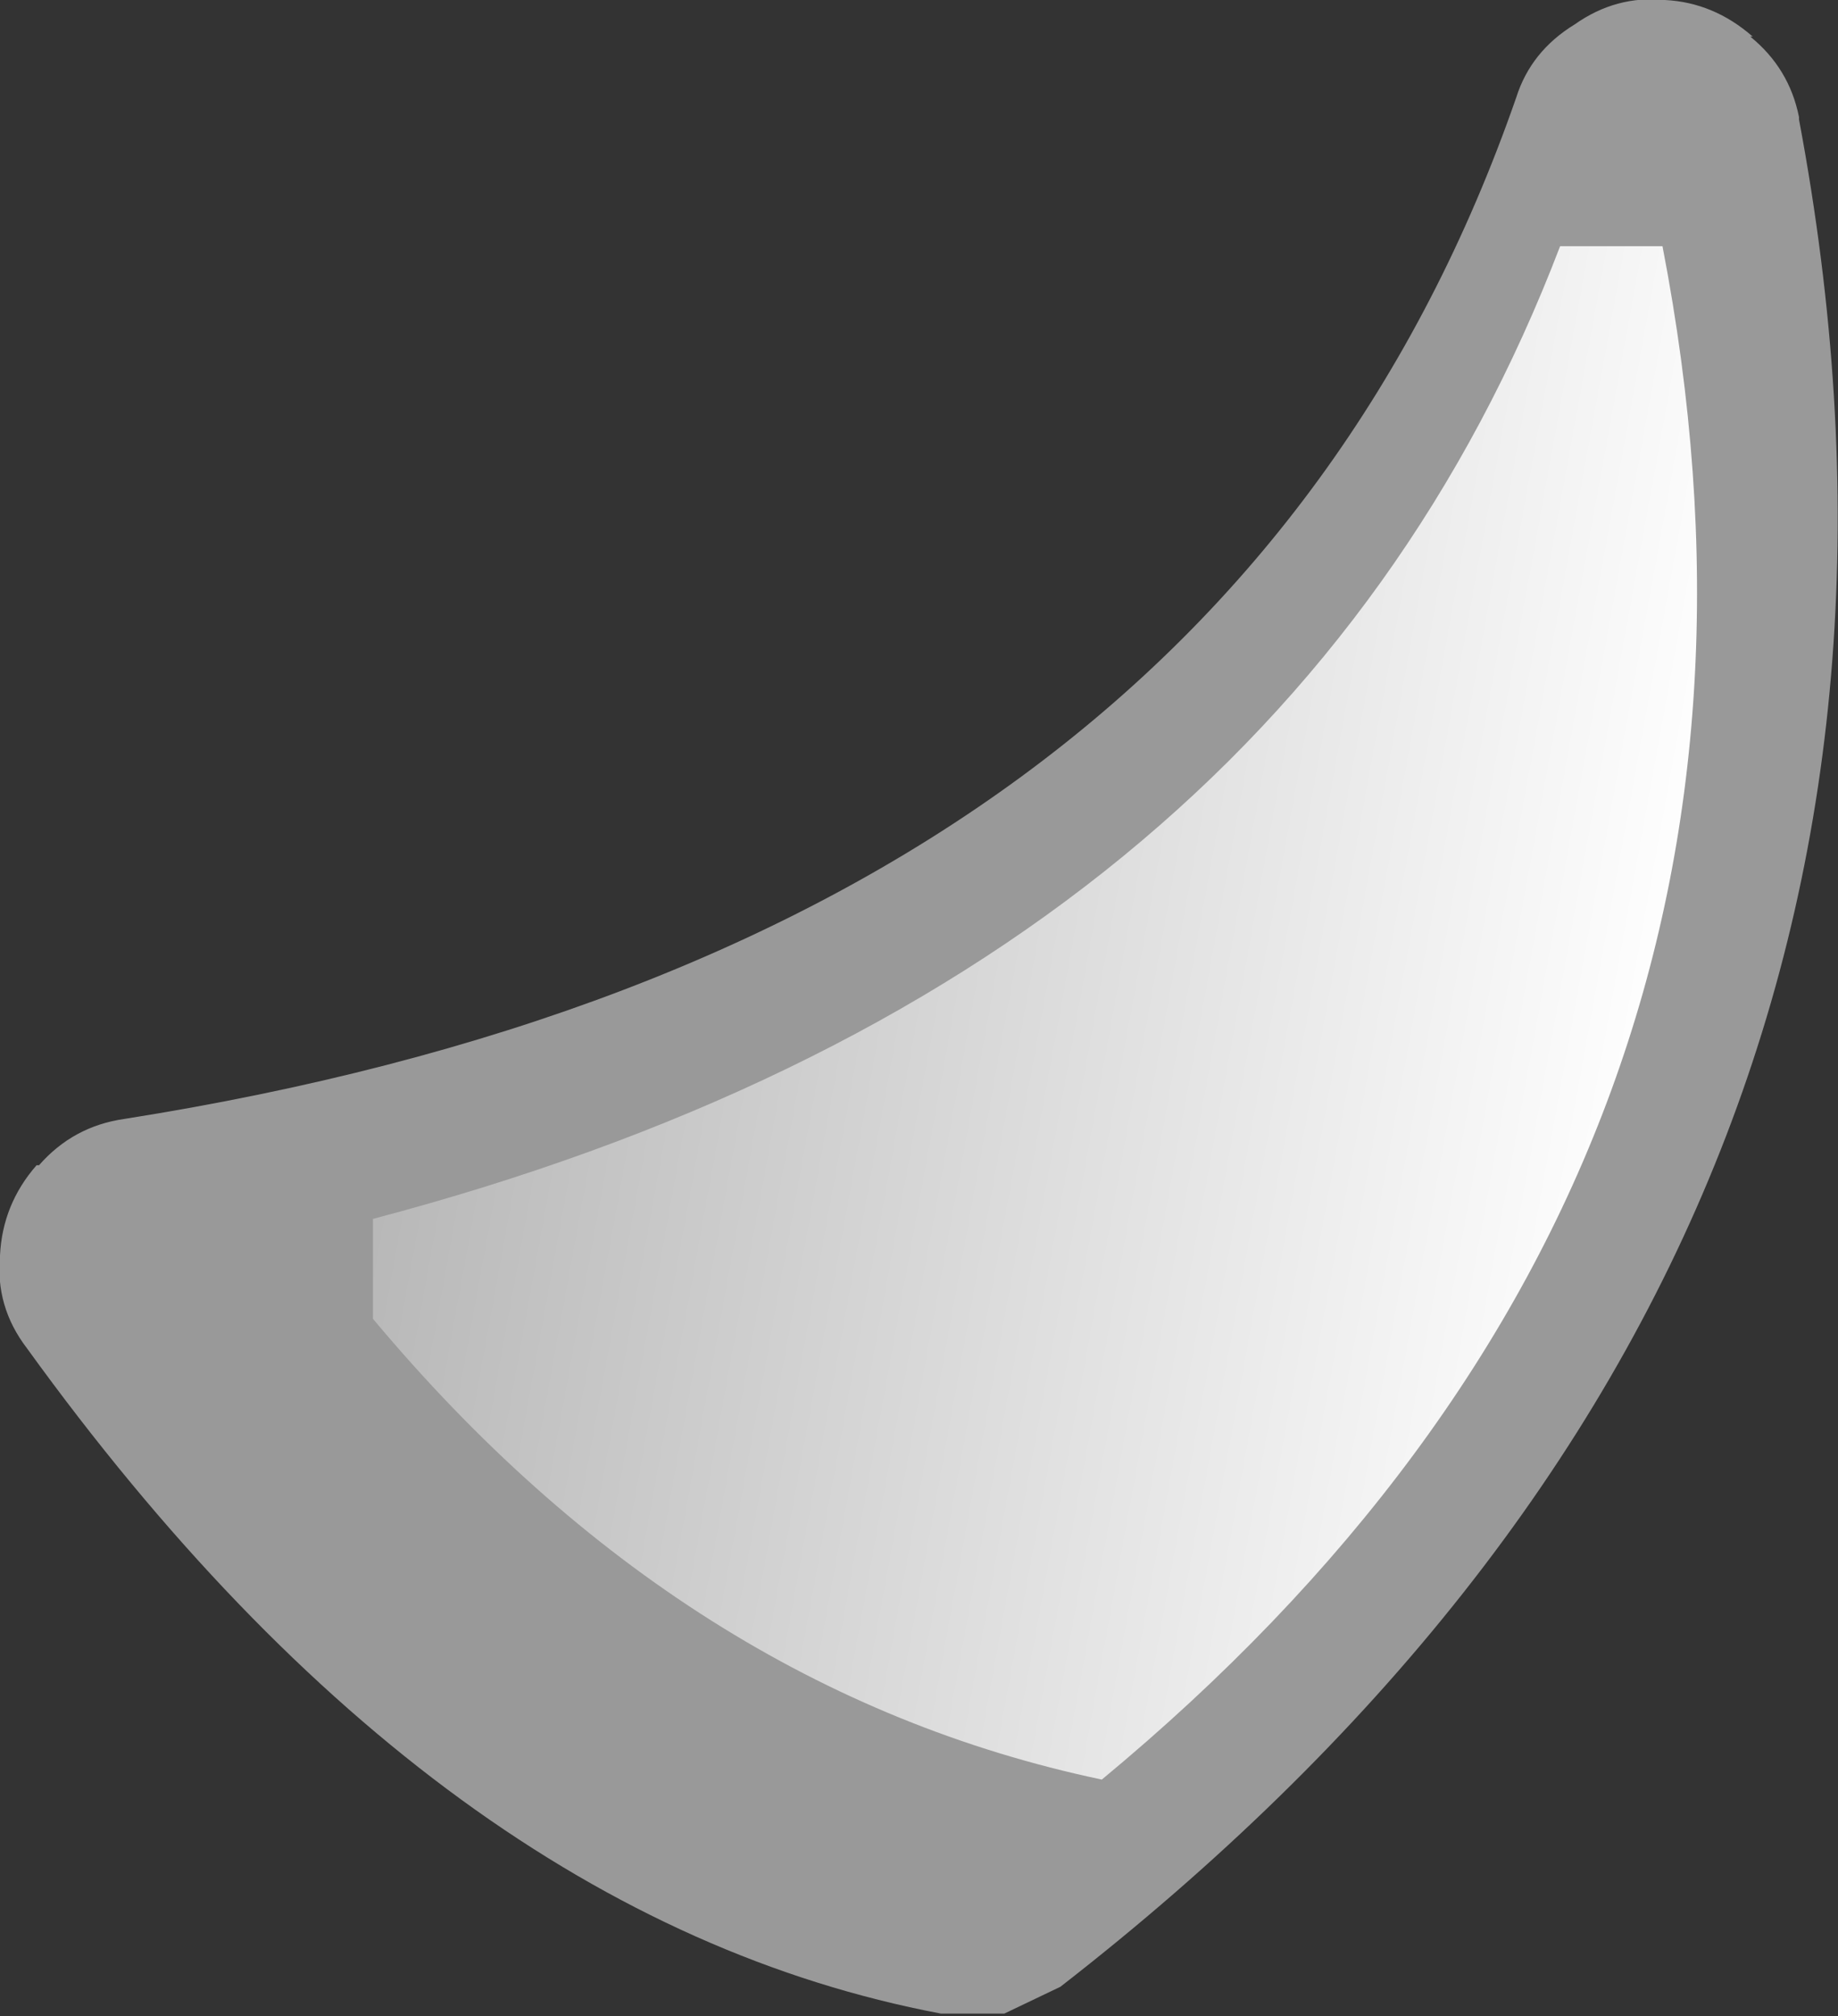
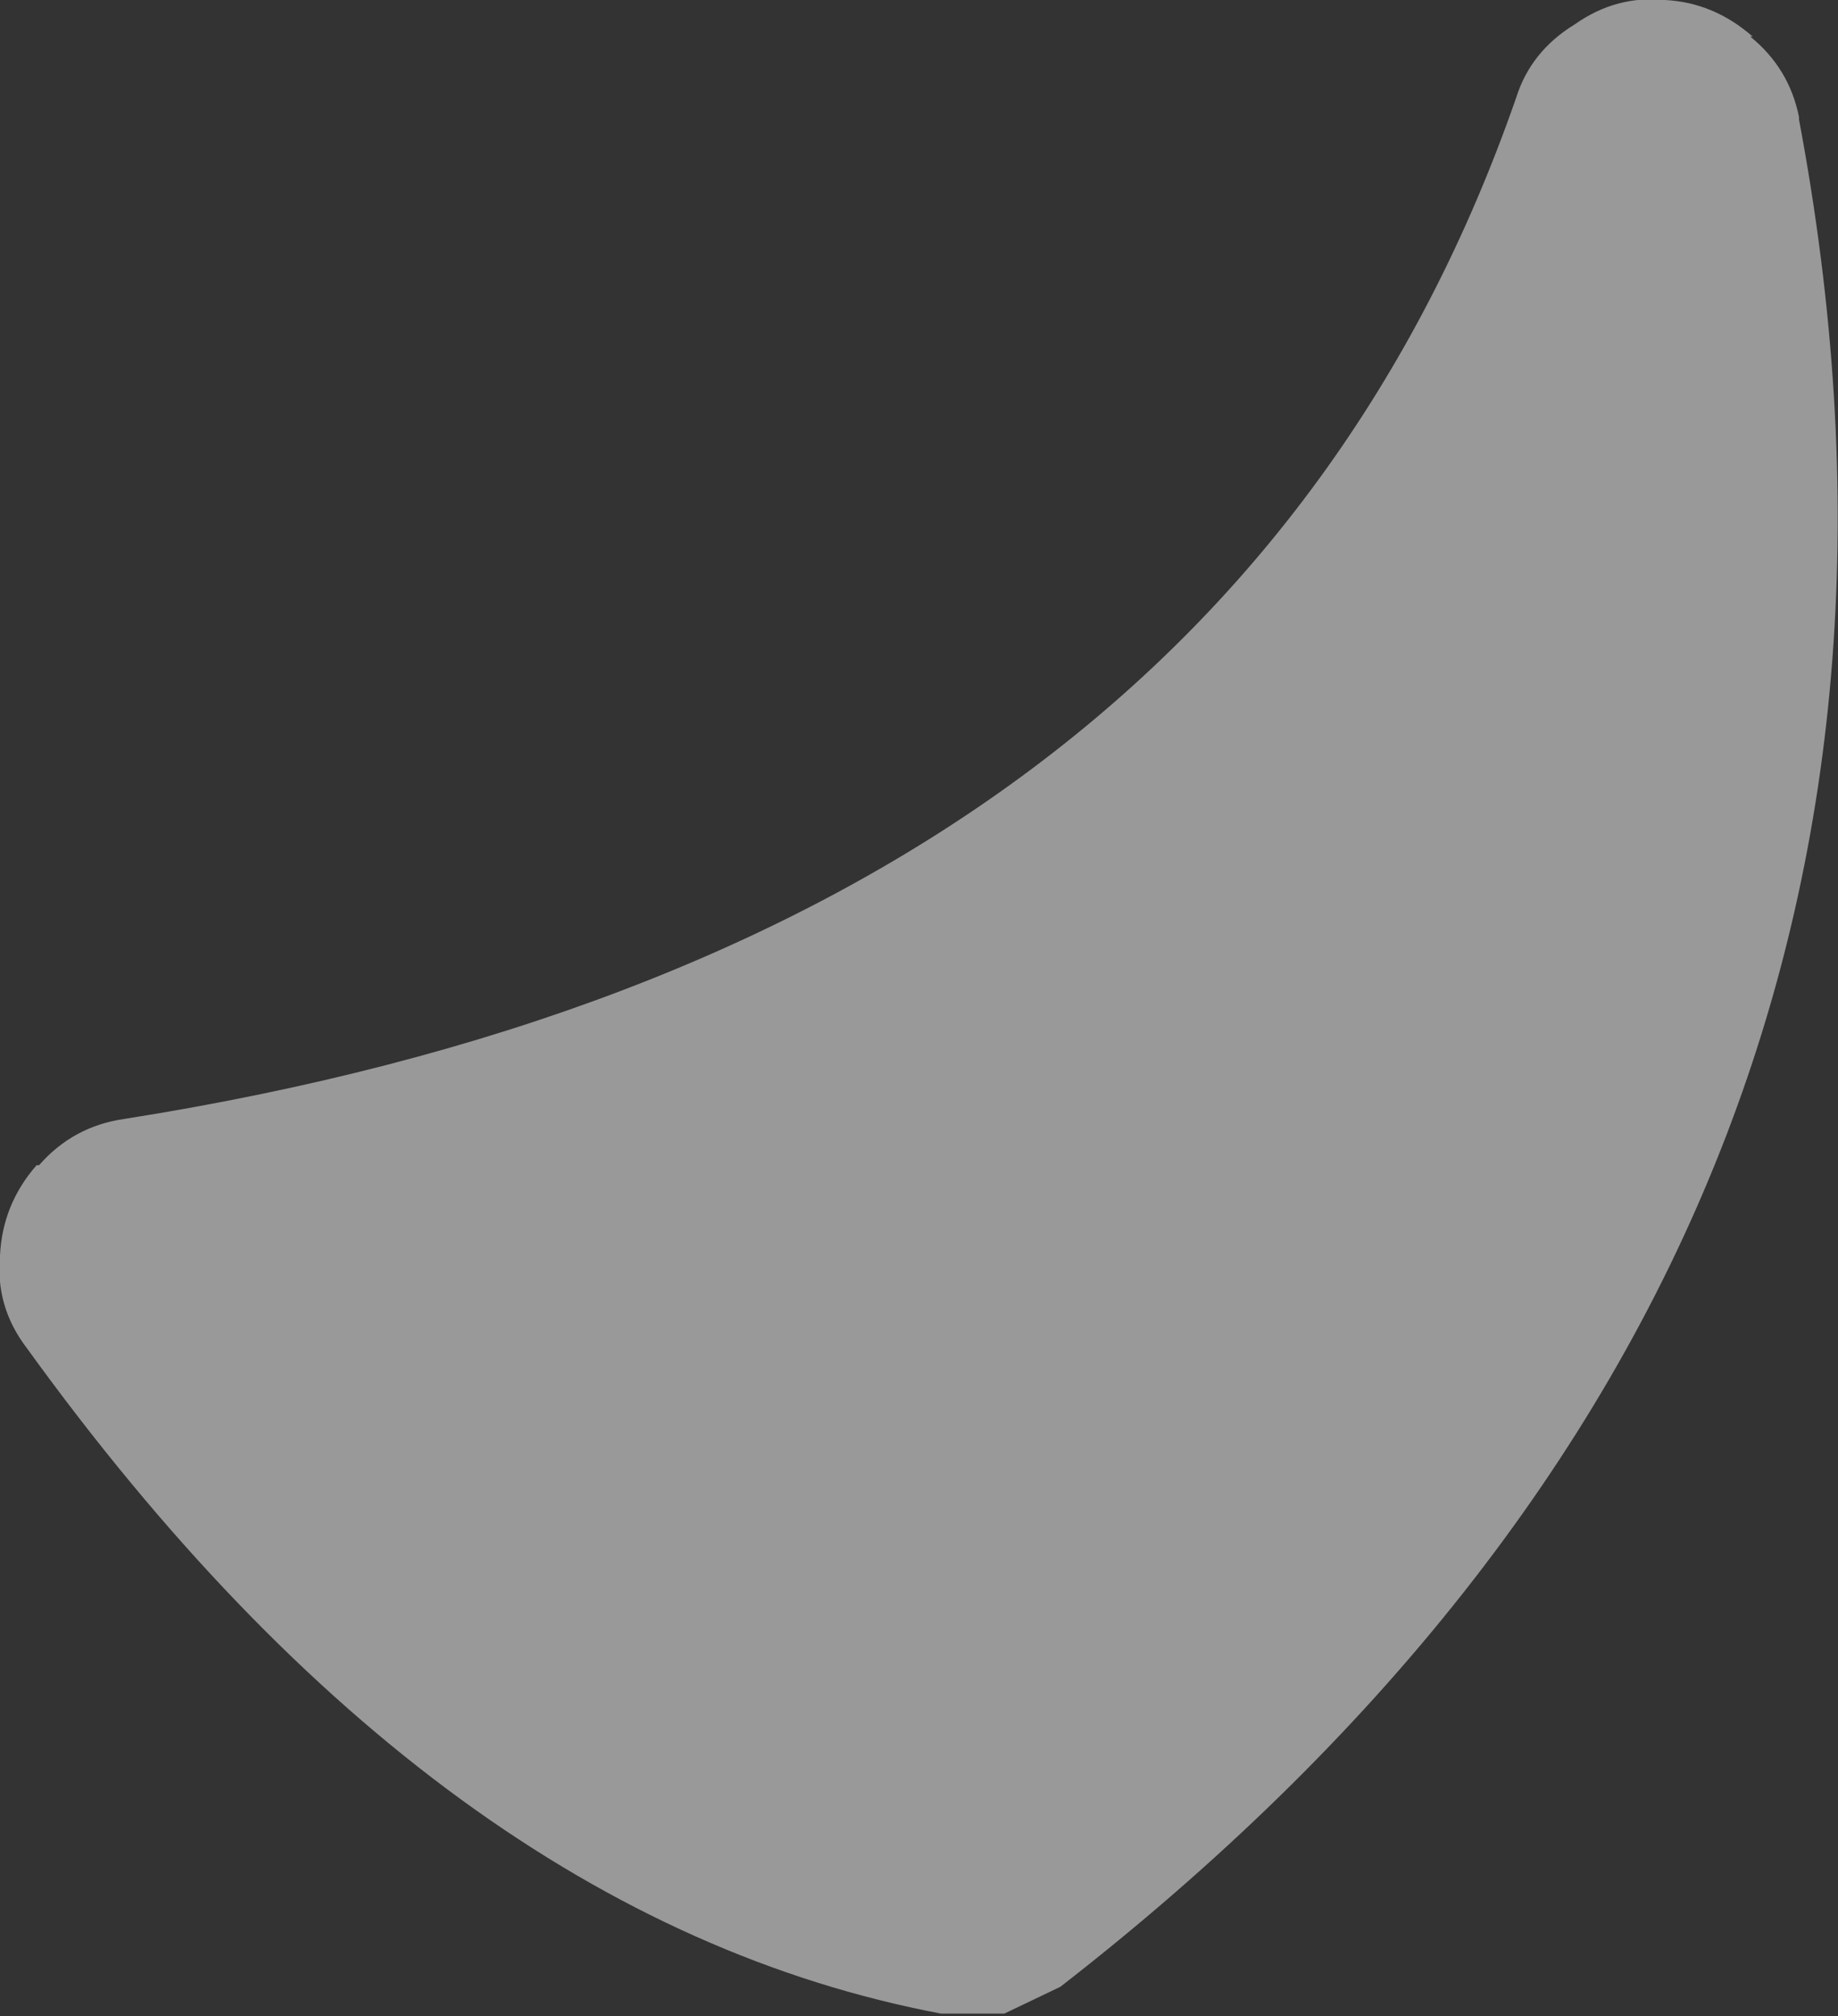
<svg xmlns="http://www.w3.org/2000/svg" height="41.35px" width="37.7px">
  <rect width="100%" height="100%" fill="#333333" stroke="none" />
  <g transform="matrix(1.0, 0.0, 0.0, 1.0, 18.85, 20.7)">
    <path d="M18.05 -18.25 Q22.4 4.9 2.9 20.05 L1.75 20.6 0.45 20.6 Q-9.85 18.65 -18.3 6.95 -18.95 6.1 -18.85 5.05 -18.8 4.0 -18.1 3.2 L-18.05 3.2 Q-17.35 2.4 -16.3 2.25 6.2 -1.3 12.25 -18.7 12.55 -19.65 13.45 -20.2 14.3 -20.8 15.3 -20.7 16.3 -20.65 17.1 -19.95 L17.05 -19.95 Q17.85 -19.3 18.05 -18.3 L18.05 -18.25" fill="#999999" fill-rule="evenodd" stroke="none" />
-     <path d="M13.15 -15.65 L15.25 -15.65 Q18.9 3.25 3.75 15.8 -4.8 14.0 -11.2 6.35 L-11.2 4.3 Q7.4 -0.6 13.15 -15.65" fill="url(#gradient0)" fill-rule="evenodd" stroke="none" />
  </g>
  <defs>
    <linearGradient gradientTransform="matrix(-0.021, -0.009, 0.004, -0.022, -1.75, -7.4)" gradientUnits="userSpaceOnUse" id="gradient0" spreadMethod="pad" x1="-819.2" x2="819.2">
      <stop offset="0.0" stop-color="#ffffff" />
      <stop offset="1.0" stop-color="#999999" />
    </linearGradient>
  </defs>
</svg>